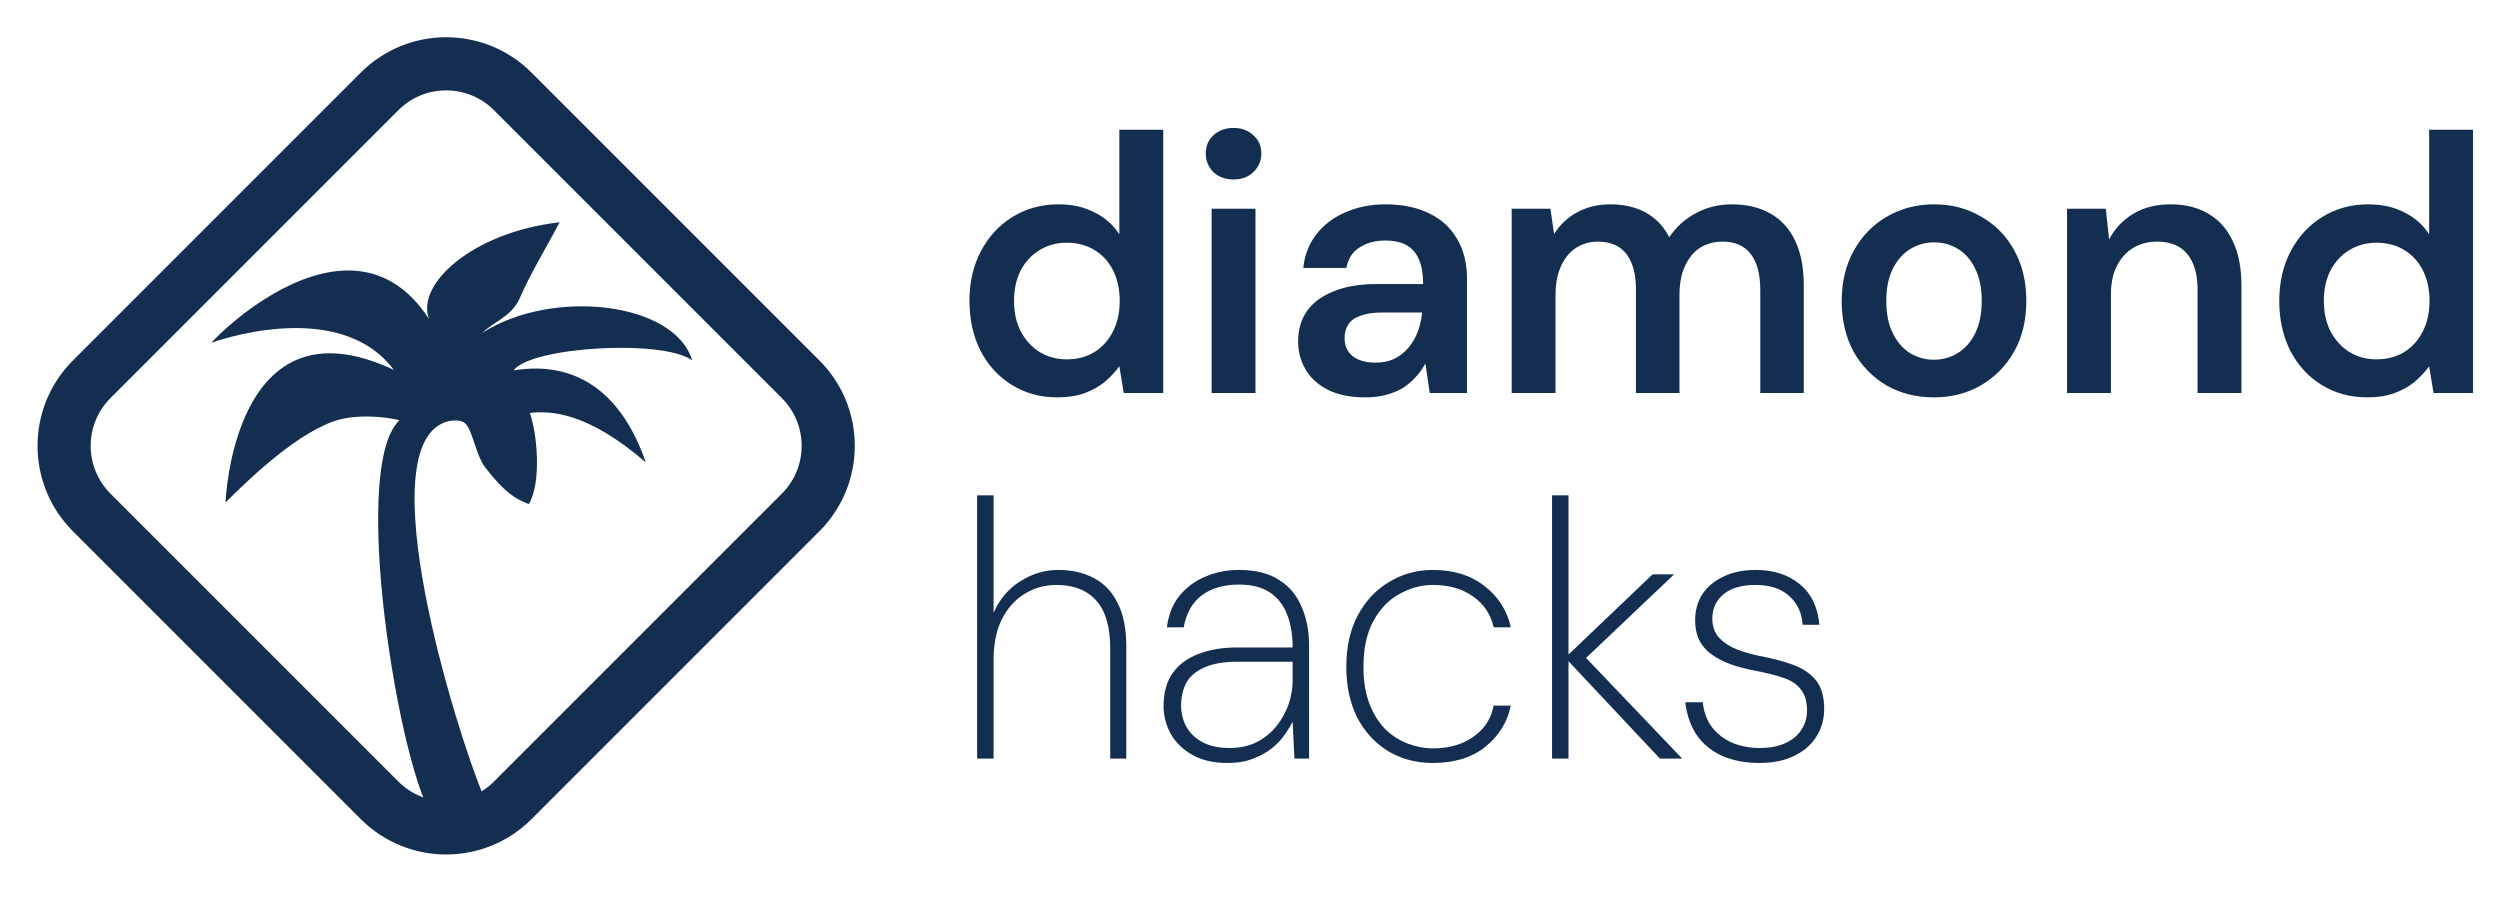
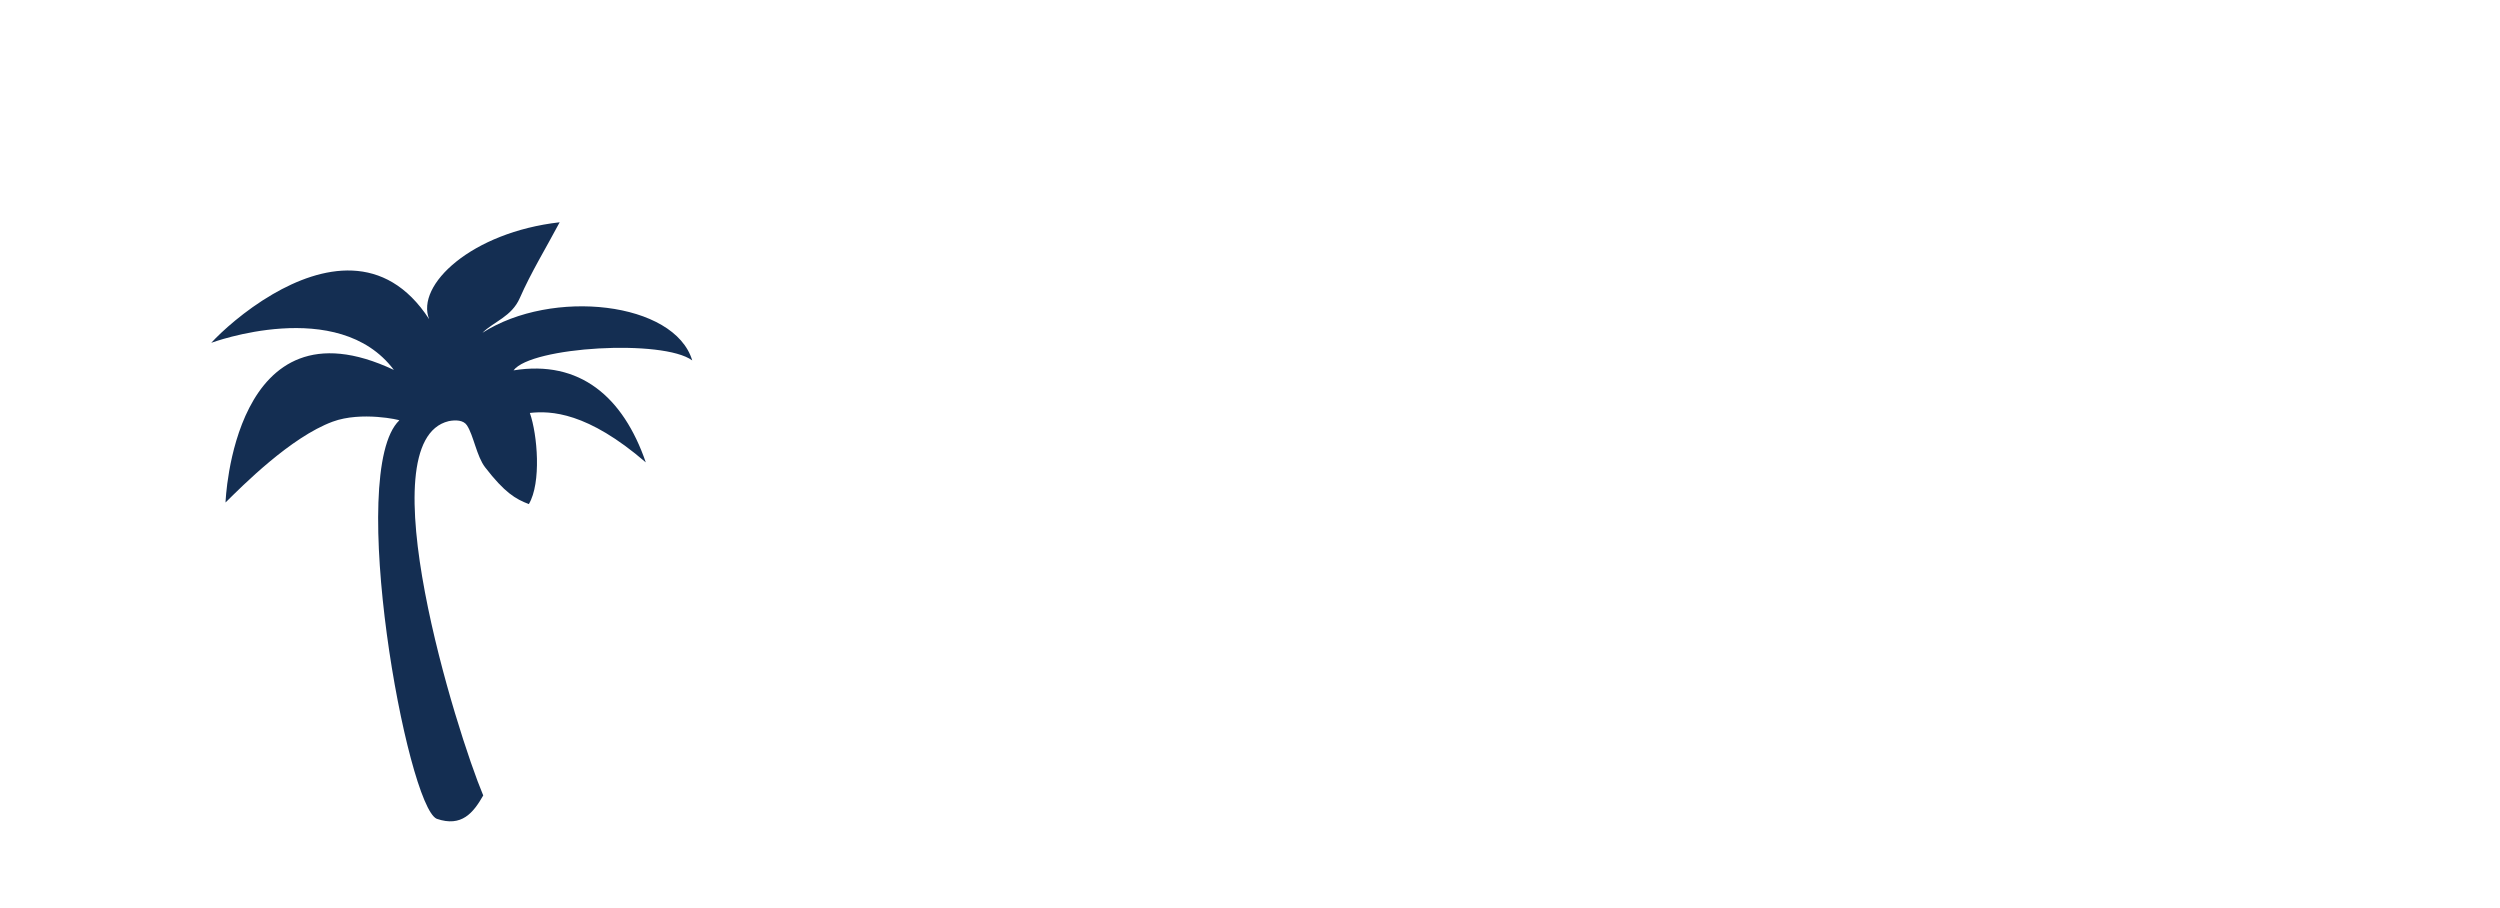
<svg xmlns="http://www.w3.org/2000/svg" width="157" height="57" viewBox="0 0 157 57" fill="none">
-   <path d="M23.839 5.738L5.757 23.82C3.449 26.128 3.449 29.872 5.757 32.18L23.839 50.262C26.147 52.57 29.89 52.57 32.199 50.262L50.281 32.18C52.589 29.872 52.589 26.128 50.281 23.82L32.199 5.738C29.89 3.43 26.147 3.43 23.839 5.738Z" stroke="#142E52" stroke-width="3.338" />
  <g clip-path="url(#clip0_2147_1202)">
    <path d="M17.123 18.479C15.356 19.509 13.922 20.816 13.267 21.529C13.267 21.529 21.238 18.569 24.736 23.232C14.626 18.463 14.163 31.557 14.163 31.557C15.227 30.504 18.256 27.453 20.893 26.48C22.697 25.814 25.156 26.378 25.076 26.399C21.72 29.62 25.557 50.617 27.428 51.421C28.994 51.959 29.723 51.046 30.347 49.955C28.683 45.996 22.972 27.71 28.174 26.449C28.175 26.449 28.175 26.448 28.176 26.448C28.625 26.36 29.109 26.38 29.326 26.713C29.741 27.346 29.936 28.659 30.464 29.345C31.691 30.935 32.374 31.339 33.212 31.657C34.004 30.322 33.754 27.298 33.275 25.933C34.591 25.786 36.895 25.877 40.556 29.038C39.136 24.914 36.409 22.589 32.25 23.259C33.358 21.769 41.648 21.288 43.472 22.634C42.361 18.949 34.67 18.094 30.298 20.9C31.03 20.177 32.129 19.893 32.647 18.71C33.342 17.122 34.309 15.541 35.147 13.959C29.619 14.588 26.089 17.891 26.951 20.046C24.176 15.761 20.156 16.711 17.123 18.479L17.123 18.479Z" fill="#142E52" />
  </g>
-   <path d="M66.415 24.955C65.343 24.955 64.387 24.695 63.545 24.175C62.703 23.654 62.045 22.935 61.57 22.016C61.111 21.098 60.881 20.057 60.881 18.894C60.881 17.73 61.119 16.697 61.593 15.794C62.068 14.876 62.726 14.156 63.568 13.636C64.425 13.1 65.389 12.832 66.461 12.832C67.333 12.832 68.091 13.001 68.734 13.337C69.392 13.659 69.912 14.118 70.295 14.715V8.148H73.05V24.68H70.57L70.295 23.004C70.05 23.34 69.752 23.662 69.4 23.968C69.047 24.259 68.627 24.496 68.137 24.68C67.647 24.863 67.073 24.955 66.415 24.955ZM66.989 22.567C67.647 22.567 68.229 22.414 68.734 22.108C69.239 21.787 69.629 21.351 69.905 20.799C70.18 20.248 70.318 19.613 70.318 18.894C70.318 18.174 70.18 17.539 69.905 16.988C69.629 16.437 69.239 16.009 68.734 15.702C68.229 15.396 67.647 15.243 66.989 15.243C66.361 15.243 65.795 15.396 65.29 15.702C64.785 16.009 64.387 16.437 64.096 16.988C63.82 17.539 63.682 18.174 63.682 18.894C63.682 19.613 63.82 20.248 64.096 20.799C64.387 21.351 64.785 21.787 65.29 22.108C65.795 22.414 66.361 22.567 66.989 22.567ZM76.09 24.68V13.108H78.845V24.68H76.09ZM77.467 11.271C76.962 11.271 76.541 11.118 76.205 10.812C75.883 10.49 75.722 10.1 75.722 9.641C75.722 9.166 75.883 8.784 76.205 8.493C76.541 8.187 76.962 8.034 77.467 8.034C77.972 8.034 78.386 8.187 78.707 8.493C79.044 8.784 79.212 9.166 79.212 9.641C79.212 10.1 79.044 10.49 78.707 10.812C78.386 11.118 77.972 11.271 77.467 11.271ZM85.746 24.955C84.797 24.955 84.009 24.794 83.381 24.473C82.754 24.152 82.287 23.723 81.981 23.187C81.675 22.652 81.522 22.07 81.522 21.442C81.522 20.708 81.705 20.072 82.073 19.537C82.455 19.001 83.014 18.588 83.749 18.297C84.483 17.991 85.386 17.838 86.458 17.838H89.374C89.374 17.225 89.29 16.72 89.121 16.322C88.953 15.909 88.693 15.603 88.341 15.404C87.989 15.205 87.537 15.105 86.986 15.105C86.359 15.105 85.823 15.251 85.379 15.542C84.935 15.817 84.659 16.246 84.552 16.827H81.843C81.935 16.001 82.21 15.297 82.669 14.715C83.129 14.118 83.733 13.659 84.483 13.337C85.249 13.001 86.083 12.832 86.986 12.832C88.073 12.832 88.999 13.024 89.764 13.406C90.529 13.774 91.111 14.309 91.509 15.014C91.922 15.702 92.129 16.537 92.129 17.516V24.68H89.787L89.512 22.82C89.359 23.126 89.16 23.409 88.915 23.669C88.685 23.93 88.417 24.159 88.111 24.358C87.805 24.542 87.453 24.687 87.055 24.794C86.672 24.902 86.236 24.955 85.746 24.955ZM86.366 22.774C86.81 22.774 87.2 22.698 87.537 22.544C87.889 22.376 88.188 22.146 88.433 21.856C88.693 21.549 88.892 21.213 89.029 20.845C89.167 20.478 89.259 20.088 89.305 19.674V19.628H86.756C86.221 19.628 85.777 19.697 85.425 19.835C85.073 19.958 84.82 20.141 84.667 20.386C84.514 20.631 84.438 20.914 84.438 21.236C84.438 21.557 84.514 21.833 84.667 22.062C84.82 22.292 85.042 22.468 85.333 22.59C85.624 22.713 85.968 22.774 86.366 22.774ZM94.933 24.68V13.108H97.367L97.596 14.692C97.964 14.11 98.446 13.659 99.043 13.337C99.655 13.001 100.352 12.832 101.132 12.832C101.714 12.832 102.234 12.909 102.693 13.062C103.168 13.215 103.581 13.445 103.933 13.751C104.301 14.057 104.599 14.44 104.829 14.899C105.257 14.256 105.816 13.751 106.505 13.383C107.194 13.016 107.944 12.832 108.755 12.832C109.719 12.832 110.538 13.031 111.212 13.429C111.885 13.812 112.398 14.386 112.75 15.151C113.102 15.901 113.278 16.827 113.278 17.929V24.68H110.546V18.205C110.546 17.225 110.347 16.475 109.949 15.955C109.551 15.434 108.962 15.174 108.181 15.174C107.645 15.174 107.171 15.304 106.757 15.565C106.359 15.825 106.046 16.207 105.816 16.713C105.586 17.202 105.472 17.807 105.472 18.526V24.68H102.739V18.205C102.739 17.225 102.54 16.475 102.142 15.955C101.744 15.434 101.147 15.174 100.352 15.174C99.846 15.174 99.387 15.304 98.974 15.565C98.576 15.825 98.262 16.207 98.033 16.713C97.803 17.202 97.688 17.807 97.688 18.526V24.68H94.933ZM121.445 24.955C120.342 24.955 119.347 24.703 118.46 24.198C117.587 23.677 116.898 22.965 116.393 22.062C115.903 21.144 115.659 20.095 115.659 18.917C115.659 17.707 115.911 16.651 116.416 15.748C116.921 14.83 117.61 14.118 118.483 13.613C119.37 13.092 120.365 12.832 121.467 12.832C122.57 12.832 123.557 13.092 124.429 13.613C125.317 14.118 126.006 14.822 126.496 15.725C127.001 16.628 127.253 17.684 127.253 18.894C127.253 20.103 127.001 21.159 126.496 22.062C125.991 22.965 125.294 23.677 124.406 24.198C123.534 24.703 122.547 24.955 121.445 24.955ZM121.445 22.59C121.996 22.59 122.493 22.453 122.937 22.177C123.396 21.901 123.763 21.488 124.039 20.937C124.315 20.386 124.452 19.705 124.452 18.894C124.452 18.082 124.315 17.409 124.039 16.873C123.779 16.322 123.419 15.909 122.96 15.633C122.516 15.358 122.019 15.22 121.467 15.22C120.932 15.22 120.434 15.358 119.975 15.633C119.516 15.909 119.149 16.322 118.873 16.873C118.597 17.409 118.46 18.082 118.46 18.894C118.46 19.705 118.597 20.386 118.873 20.937C119.149 21.488 119.508 21.901 119.952 22.177C120.411 22.453 120.909 22.59 121.445 22.59ZM129.81 24.68V13.108H132.244L132.451 15.037C132.803 14.363 133.308 13.827 133.966 13.429C134.624 13.031 135.405 12.832 136.308 12.832C137.242 12.832 138.038 13.031 138.696 13.429C139.354 13.812 139.859 14.378 140.211 15.128C140.579 15.878 140.762 16.812 140.762 17.929V24.68H138.007V18.182C138.007 17.218 137.793 16.475 137.364 15.955C136.936 15.434 136.3 15.174 135.459 15.174C134.908 15.174 134.41 15.304 133.966 15.565C133.538 15.825 133.193 16.207 132.933 16.713C132.688 17.202 132.566 17.799 132.566 18.503V24.68H129.81ZM148.67 24.955C147.599 24.955 146.642 24.695 145.8 24.175C144.958 23.654 144.3 22.935 143.826 22.016C143.366 21.098 143.137 20.057 143.137 18.894C143.137 17.73 143.374 16.697 143.849 15.794C144.323 14.876 144.981 14.156 145.823 13.636C146.68 13.1 147.645 12.832 148.716 12.832C149.589 12.832 150.346 13.001 150.989 13.337C151.647 13.659 152.168 14.118 152.55 14.715V8.148H155.306V24.68H152.826L152.55 23.004C152.306 23.34 152.007 23.662 151.655 23.968C151.303 24.259 150.882 24.496 150.392 24.68C149.902 24.863 149.328 24.955 148.67 24.955ZM149.244 22.567C149.902 22.567 150.484 22.414 150.989 22.108C151.494 21.787 151.885 21.351 152.16 20.799C152.436 20.248 152.573 19.613 152.573 18.894C152.573 18.174 152.436 17.539 152.16 16.988C151.885 16.437 151.494 16.009 150.989 15.702C150.484 15.396 149.902 15.243 149.244 15.243C148.617 15.243 148.05 15.396 147.545 15.702C147.04 16.009 146.642 16.437 146.351 16.988C146.076 17.539 145.938 18.174 145.938 18.894C145.938 19.613 146.076 20.248 146.351 20.799C146.642 21.351 147.04 21.787 147.545 22.108C148.05 22.414 148.617 22.567 149.244 22.567Z" fill="#142E52" />
-   <path d="M61.364 47.64V31.108H62.397V38.479C62.779 37.621 63.338 36.963 64.073 36.504C64.823 36.029 65.619 35.792 66.461 35.792C67.302 35.792 68.045 35.961 68.688 36.297C69.331 36.634 69.828 37.155 70.18 37.859C70.548 38.563 70.731 39.466 70.731 40.568V47.64H69.721V40.729C69.721 39.366 69.43 38.364 68.849 37.721C68.267 37.063 67.433 36.734 66.346 36.734C65.596 36.734 64.922 36.925 64.325 37.308C63.728 37.675 63.254 38.211 62.902 38.915C62.565 39.604 62.397 40.453 62.397 41.463V47.64H61.364ZM77.09 47.915C76.218 47.915 75.483 47.747 74.886 47.41C74.289 47.073 73.838 46.637 73.532 46.101C73.225 45.55 73.072 44.961 73.072 44.333C73.072 43.492 73.264 42.803 73.646 42.267C74.029 41.731 74.565 41.333 75.254 41.073C75.958 40.798 76.769 40.66 77.687 40.66H81.177C81.177 39.833 81.055 39.129 80.81 38.547C80.58 37.966 80.221 37.514 79.731 37.193C79.241 36.871 78.598 36.711 77.802 36.711C76.868 36.711 76.095 36.933 75.483 37.377C74.886 37.82 74.504 38.494 74.335 39.397H73.279C73.386 38.586 73.654 37.92 74.083 37.4C74.526 36.864 75.07 36.466 75.713 36.206C76.356 35.93 77.052 35.792 77.802 35.792C78.858 35.792 79.708 36.007 80.351 36.435C80.994 36.848 81.46 37.415 81.751 38.134C82.057 38.838 82.21 39.642 82.21 40.545V47.64H81.292L81.177 45.321C81.055 45.566 80.886 45.841 80.672 46.147C80.458 46.453 80.19 46.737 79.868 46.997C79.547 47.257 79.157 47.471 78.698 47.64C78.254 47.823 77.718 47.915 77.09 47.915ZM77.205 46.974C77.863 46.974 78.437 46.851 78.927 46.606C79.417 46.346 79.83 46.01 80.167 45.596C80.504 45.168 80.756 44.708 80.925 44.219C81.093 43.729 81.177 43.247 81.177 42.772V41.555H77.756C76.853 41.555 76.141 41.678 75.621 41.923C75.1 42.152 74.725 42.474 74.496 42.887C74.282 43.3 74.174 43.775 74.174 44.31C74.174 44.8 74.289 45.252 74.519 45.665C74.748 46.063 75.093 46.385 75.552 46.629C76.011 46.859 76.562 46.974 77.205 46.974ZM89.988 47.915C88.948 47.915 88.014 47.67 87.187 47.18C86.361 46.675 85.71 45.971 85.236 45.068C84.776 44.15 84.547 43.086 84.547 41.877C84.547 40.637 84.784 39.565 85.259 38.662C85.749 37.744 86.407 37.04 87.233 36.55C88.06 36.045 88.978 35.792 89.988 35.792C91.29 35.792 92.369 36.129 93.226 36.803C94.098 37.476 94.649 38.341 94.879 39.397H93.8C93.616 38.57 93.18 37.92 92.491 37.445C91.818 36.971 90.983 36.734 89.988 36.734C89.254 36.734 88.55 36.925 87.876 37.308C87.203 37.675 86.659 38.241 86.246 39.007C85.833 39.757 85.626 40.713 85.626 41.877C85.626 42.764 85.749 43.53 85.993 44.173C86.238 44.816 86.567 45.351 86.981 45.78C87.409 46.193 87.884 46.499 88.404 46.698C88.925 46.897 89.453 46.997 89.988 46.997C90.631 46.997 91.213 46.897 91.733 46.698C92.269 46.484 92.721 46.178 93.088 45.78C93.455 45.367 93.693 44.877 93.8 44.31H94.879C94.665 45.351 94.129 46.216 93.272 46.905C92.43 47.578 91.335 47.915 89.988 47.915ZM104.242 47.64L98.295 41.303L103.783 36.068H105.137L99.283 41.624V40.981L105.643 47.64H104.242ZM97.469 47.64V31.108H98.502V47.64H97.469ZM110.495 47.915C109.653 47.915 108.895 47.777 108.222 47.502C107.548 47.211 107.005 46.782 106.592 46.216C106.194 45.65 105.941 44.946 105.834 44.104H106.936C106.997 44.716 107.189 45.236 107.51 45.665C107.847 46.094 108.275 46.423 108.796 46.652C109.316 46.867 109.89 46.974 110.518 46.974C111.145 46.974 111.674 46.874 112.102 46.675C112.546 46.476 112.883 46.201 113.112 45.849C113.357 45.481 113.48 45.076 113.48 44.632C113.48 44.066 113.357 43.629 113.112 43.323C112.883 43.002 112.531 42.757 112.056 42.588C111.582 42.42 110.985 42.267 110.265 42.129C109.684 42.022 109.156 41.884 108.681 41.716C108.222 41.548 107.824 41.341 107.487 41.096C107.15 40.851 106.89 40.553 106.707 40.201C106.538 39.833 106.454 39.42 106.454 38.961C106.454 38.333 106.607 37.782 106.913 37.308C107.235 36.833 107.678 36.466 108.245 36.206C108.811 35.93 109.485 35.792 110.265 35.792C111.367 35.792 112.278 36.083 112.998 36.665C113.732 37.246 114.153 38.104 114.26 39.236H113.204C113.158 38.486 112.875 37.882 112.355 37.422C111.85 36.963 111.145 36.734 110.242 36.734C109.37 36.734 108.696 36.933 108.222 37.331C107.763 37.713 107.533 38.226 107.533 38.869C107.533 39.236 107.625 39.565 107.809 39.856C108.008 40.147 108.321 40.407 108.75 40.637C109.179 40.851 109.753 41.035 110.472 41.188C111.222 41.326 111.903 41.502 112.515 41.716C113.143 41.93 113.64 42.252 114.008 42.68C114.375 43.109 114.559 43.721 114.559 44.517C114.559 45.175 114.39 45.765 114.054 46.285C113.732 46.79 113.265 47.188 112.653 47.479C112.056 47.77 111.337 47.915 110.495 47.915Z" fill="#142E52" />
  <defs>
    <clipPath id="clip0_2147_1202">
      <rect width="37.333" height="37.333" fill="white" transform="translate(5.061 23.707) rotate(-30)" />
    </clipPath>
  </defs>
</svg>